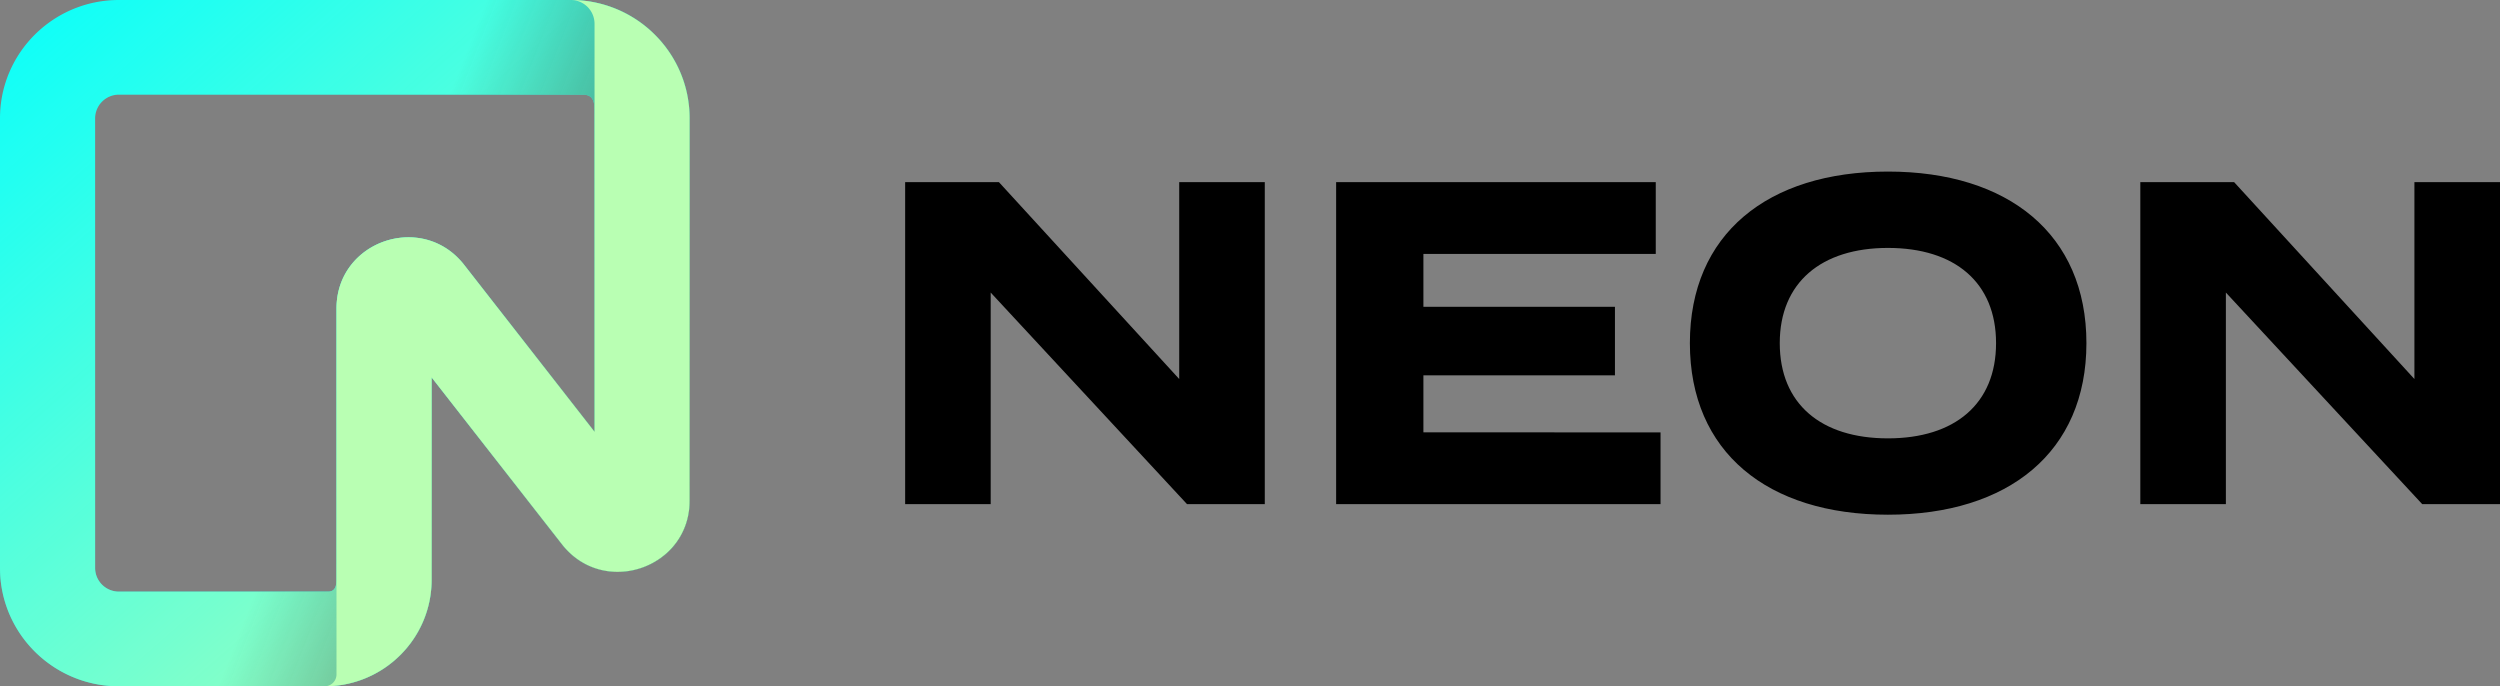
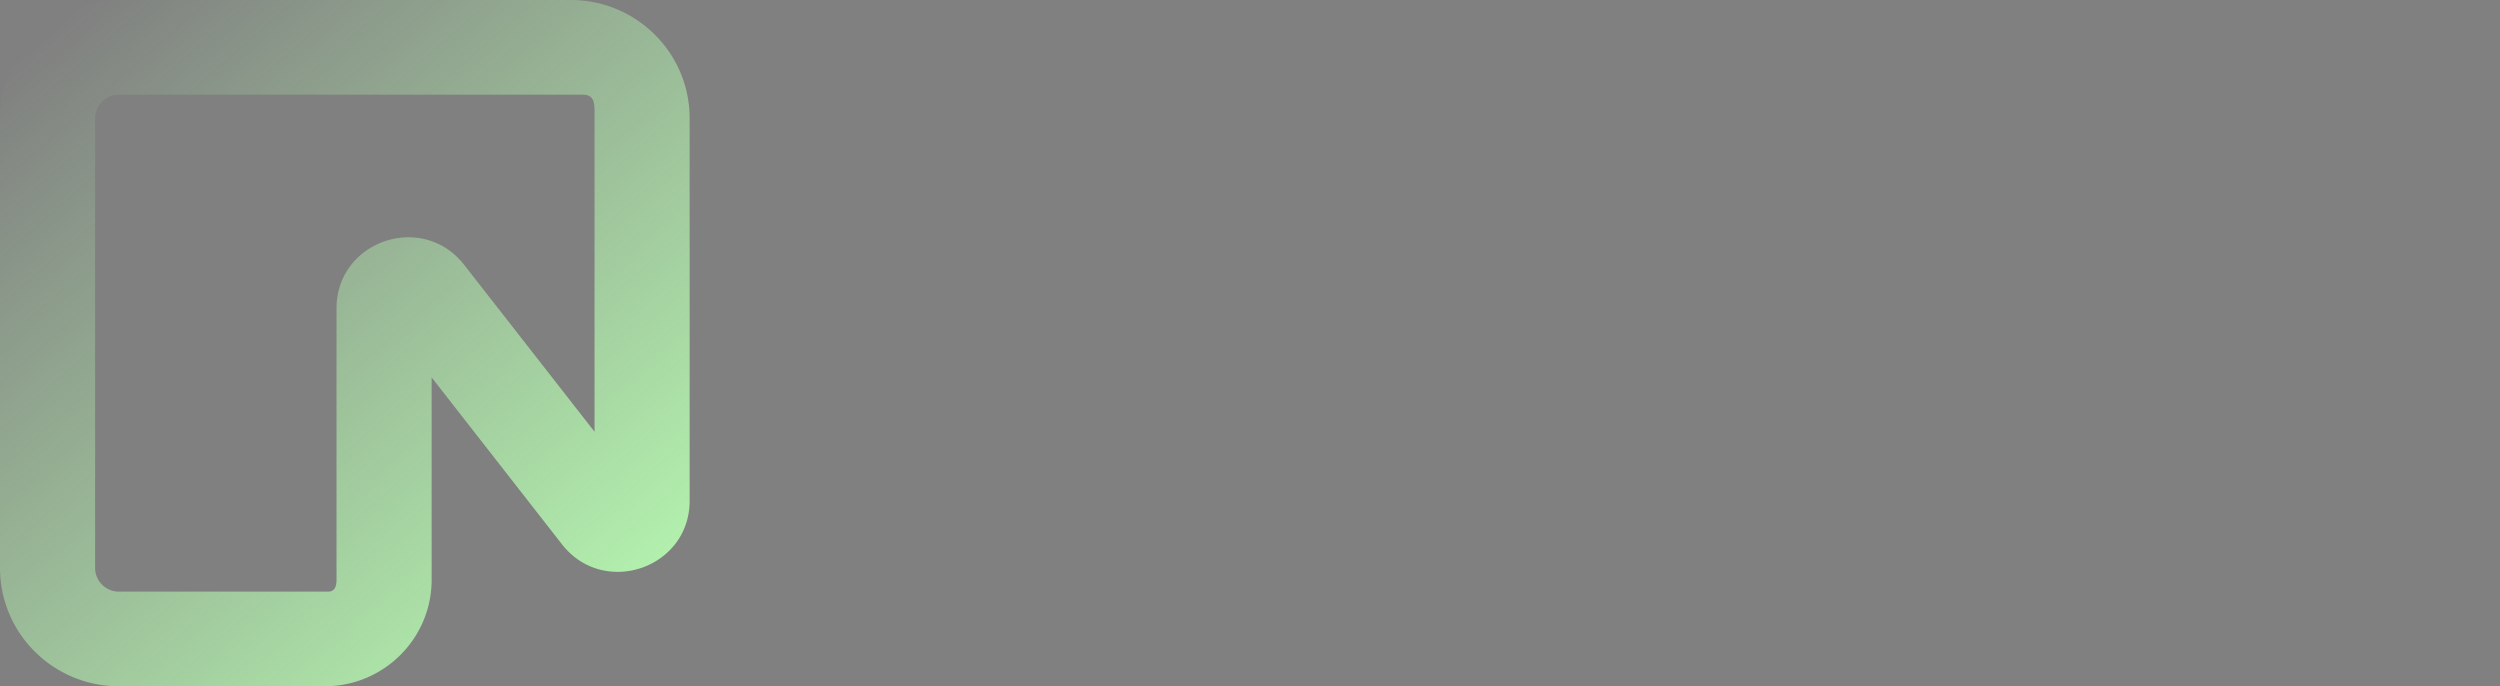
<svg xmlns="http://www.w3.org/2000/svg" width="102" height="28" fill="currentColor" color="currentColor">
  <rect width="100%" height="100%" fill="#808080" stroke="none" />
-   <path fill="#12FFF7" fill-rule="evenodd" d="M0 4.828C0 2.16 2.172 0 4.851 0h18.436c2.679 0 4.85 2.161 4.85 4.828V20.43c0 2.758-3.507 3.955-5.208 1.778l-5.318-6.809v8.256c0 2.4-1.955 4.345-4.367 4.345H4.851C2.172 28 0 25.839 0 23.172zm4.851-.966a.97.97 0 0 0-.97.966v18.344c0 .534.435.966.97.966h8.539c.268 0 .34-.216.34-.483v-11.07c0-2.76 3.507-3.956 5.208-1.779l5.319 6.809V4.828c0-.534.05-.966-.485-.966z" clip-rule="evenodd" />
  <path fill="url(#a)" fill-rule="evenodd" d="M0 4.828C0 2.16 2.172 0 4.851 0h18.436c2.679 0 4.85 2.161 4.85 4.828V20.43c0 2.758-3.507 3.955-5.208 1.778l-5.318-6.809v8.256c0 2.4-1.955 4.345-4.367 4.345H4.851C2.172 28 0 25.839 0 23.172zm4.851-.966a.97.97 0 0 0-.97.966v18.344c0 .534.435.966.97.966h8.539c.268 0 .34-.216.34-.483v-11.07c0-2.76 3.507-3.956 5.208-1.779l5.319 6.809V4.828c0-.534.05-.966-.485-.966z" clip-rule="evenodd" />
-   <path fill="url(#b)" fill-rule="evenodd" d="M0 4.828C0 2.16 2.172 0 4.851 0h18.436c2.679 0 4.85 2.161 4.85 4.828V20.43c0 2.758-3.507 3.955-5.208 1.778l-5.318-6.809v8.256c0 2.4-1.955 4.345-4.367 4.345H4.851C2.172 28 0 25.839 0 23.172zm4.851-.966a.97.97 0 0 0-.97.966v18.344c0 .534.435.966.97.966h8.539c.268 0 .34-.216.34-.483v-11.07c0-2.76 3.507-3.956 5.208-1.779l5.319 6.809V4.828c0-.534.05-.966-.485-.966z" clip-rule="evenodd" />
-   <path fill="#B9FFB3" d="M23.287 0c2.679 0 4.85 2.161 4.85 4.828V20.43c0 2.758-3.507 3.955-5.208 1.778l-5.319-6.809v8.256c0 2.4-1.954 4.345-4.366 4.345a.484.484 0 0 0 .485-.483V12.584c0-2.758 3.508-3.955 5.21-1.777l5.318 6.808V.965a.97.97 0 0 0-.97-.965" />
-   <path fill="currentColor" d="M48.112 7.432v8.032l-7.355-8.032H36.93v13.136h3.49v-8.632l8.01 8.632h3.173V7.432zM58.075 17.64v-2.326h7.815v-2.797h-7.815V10.36h9.48V7.432H54.514v13.136H67.75v-2.927zM77.028 21c4.909 0 8.098-2.552 8.098-7s-3.19-7-8.098-7c-4.91 0-8.081 2.552-8.081 7s3.172 7 8.08 7m0-3.115c-2.73 0-4.413-1.408-4.413-3.885s1.701-3.885 4.413-3.885c2.729 0 4.412 1.408 4.412 3.885s-1.683 3.885-4.412 3.885M98.508 7.432v8.032l-7.355-8.032h-3.828v13.136h3.491v-8.632l8.01 8.632H102V7.432z" />
  <defs>
    <linearGradient id="a" x1="28.138" x2="3.533" y1="28" y2="-.12" gradientUnits="userSpaceOnUse">
      <stop stop-color="#B9FFB3" />
      <stop offset="1" stop-color="#B9FFB3" stop-opacity="0" />
    </linearGradient>
    <linearGradient id="b" x1="28.138" x2="11.447" y1="28" y2="21.476" gradientUnits="userSpaceOnUse">
      <stop stop-color="#1A1A1A" stop-opacity=".9" />
      <stop offset="1" stop-color="#1A1A1A" stop-opacity="0" />
    </linearGradient>
  </defs>
</svg>